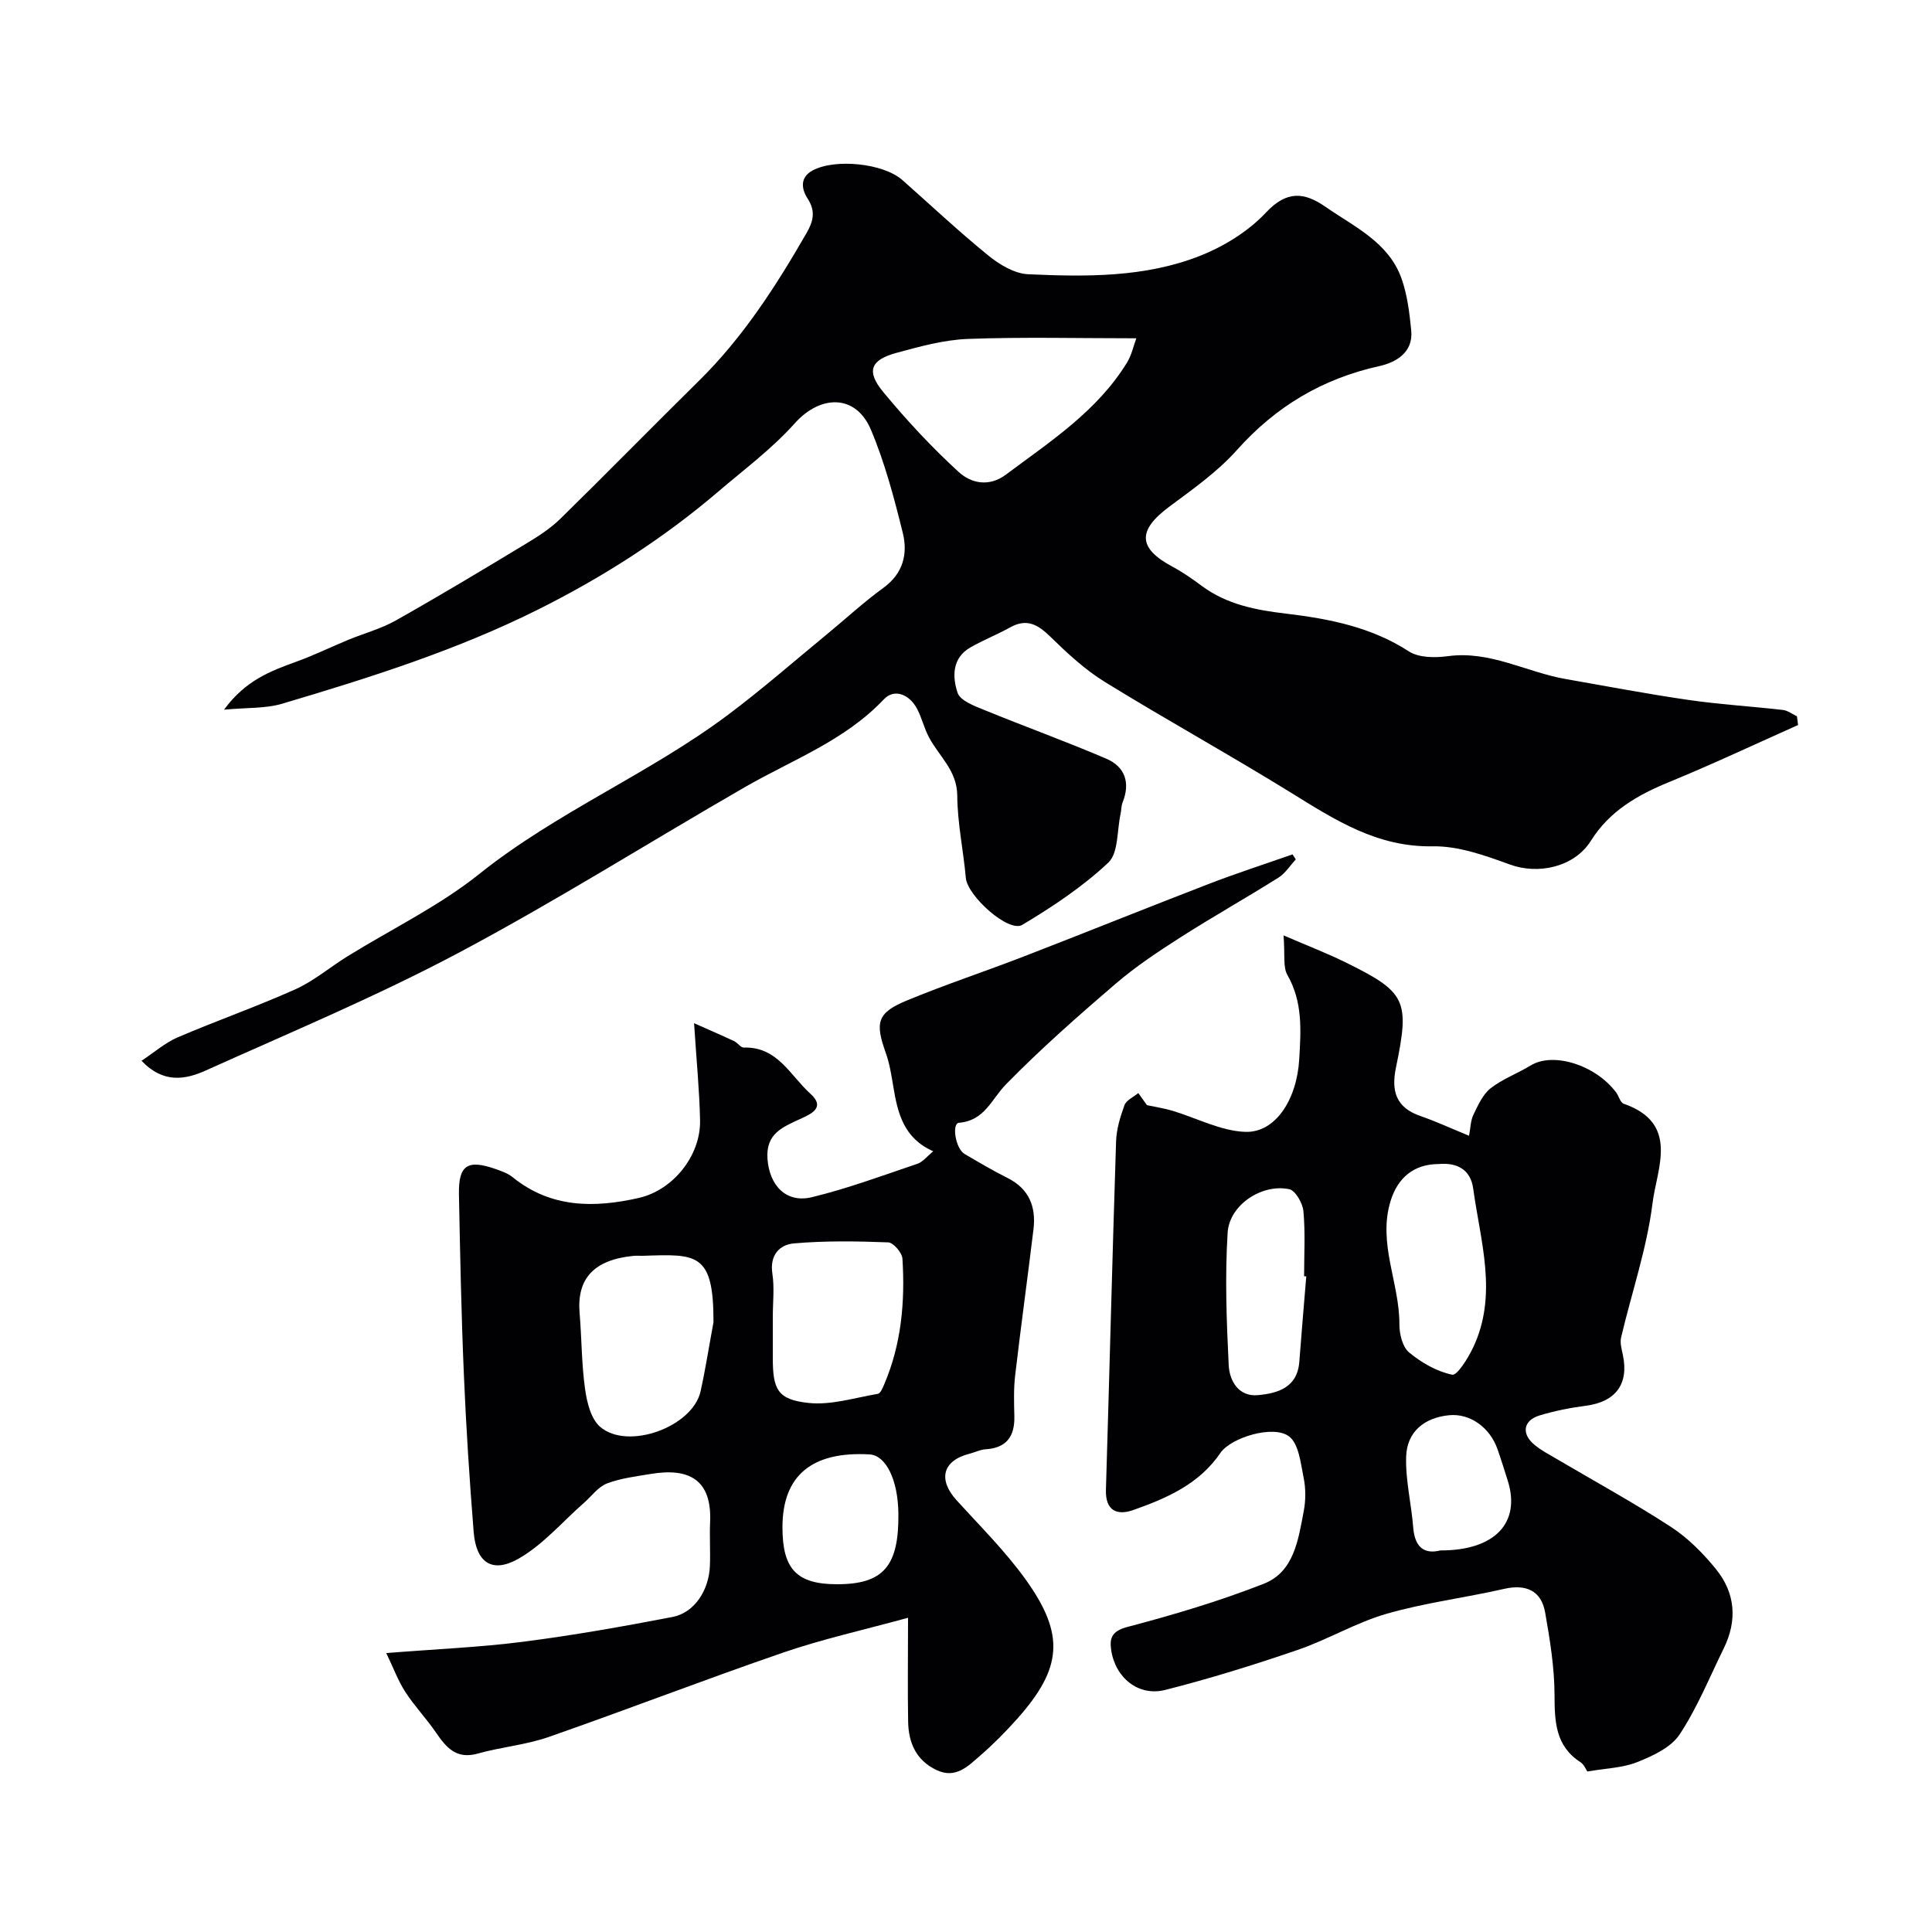
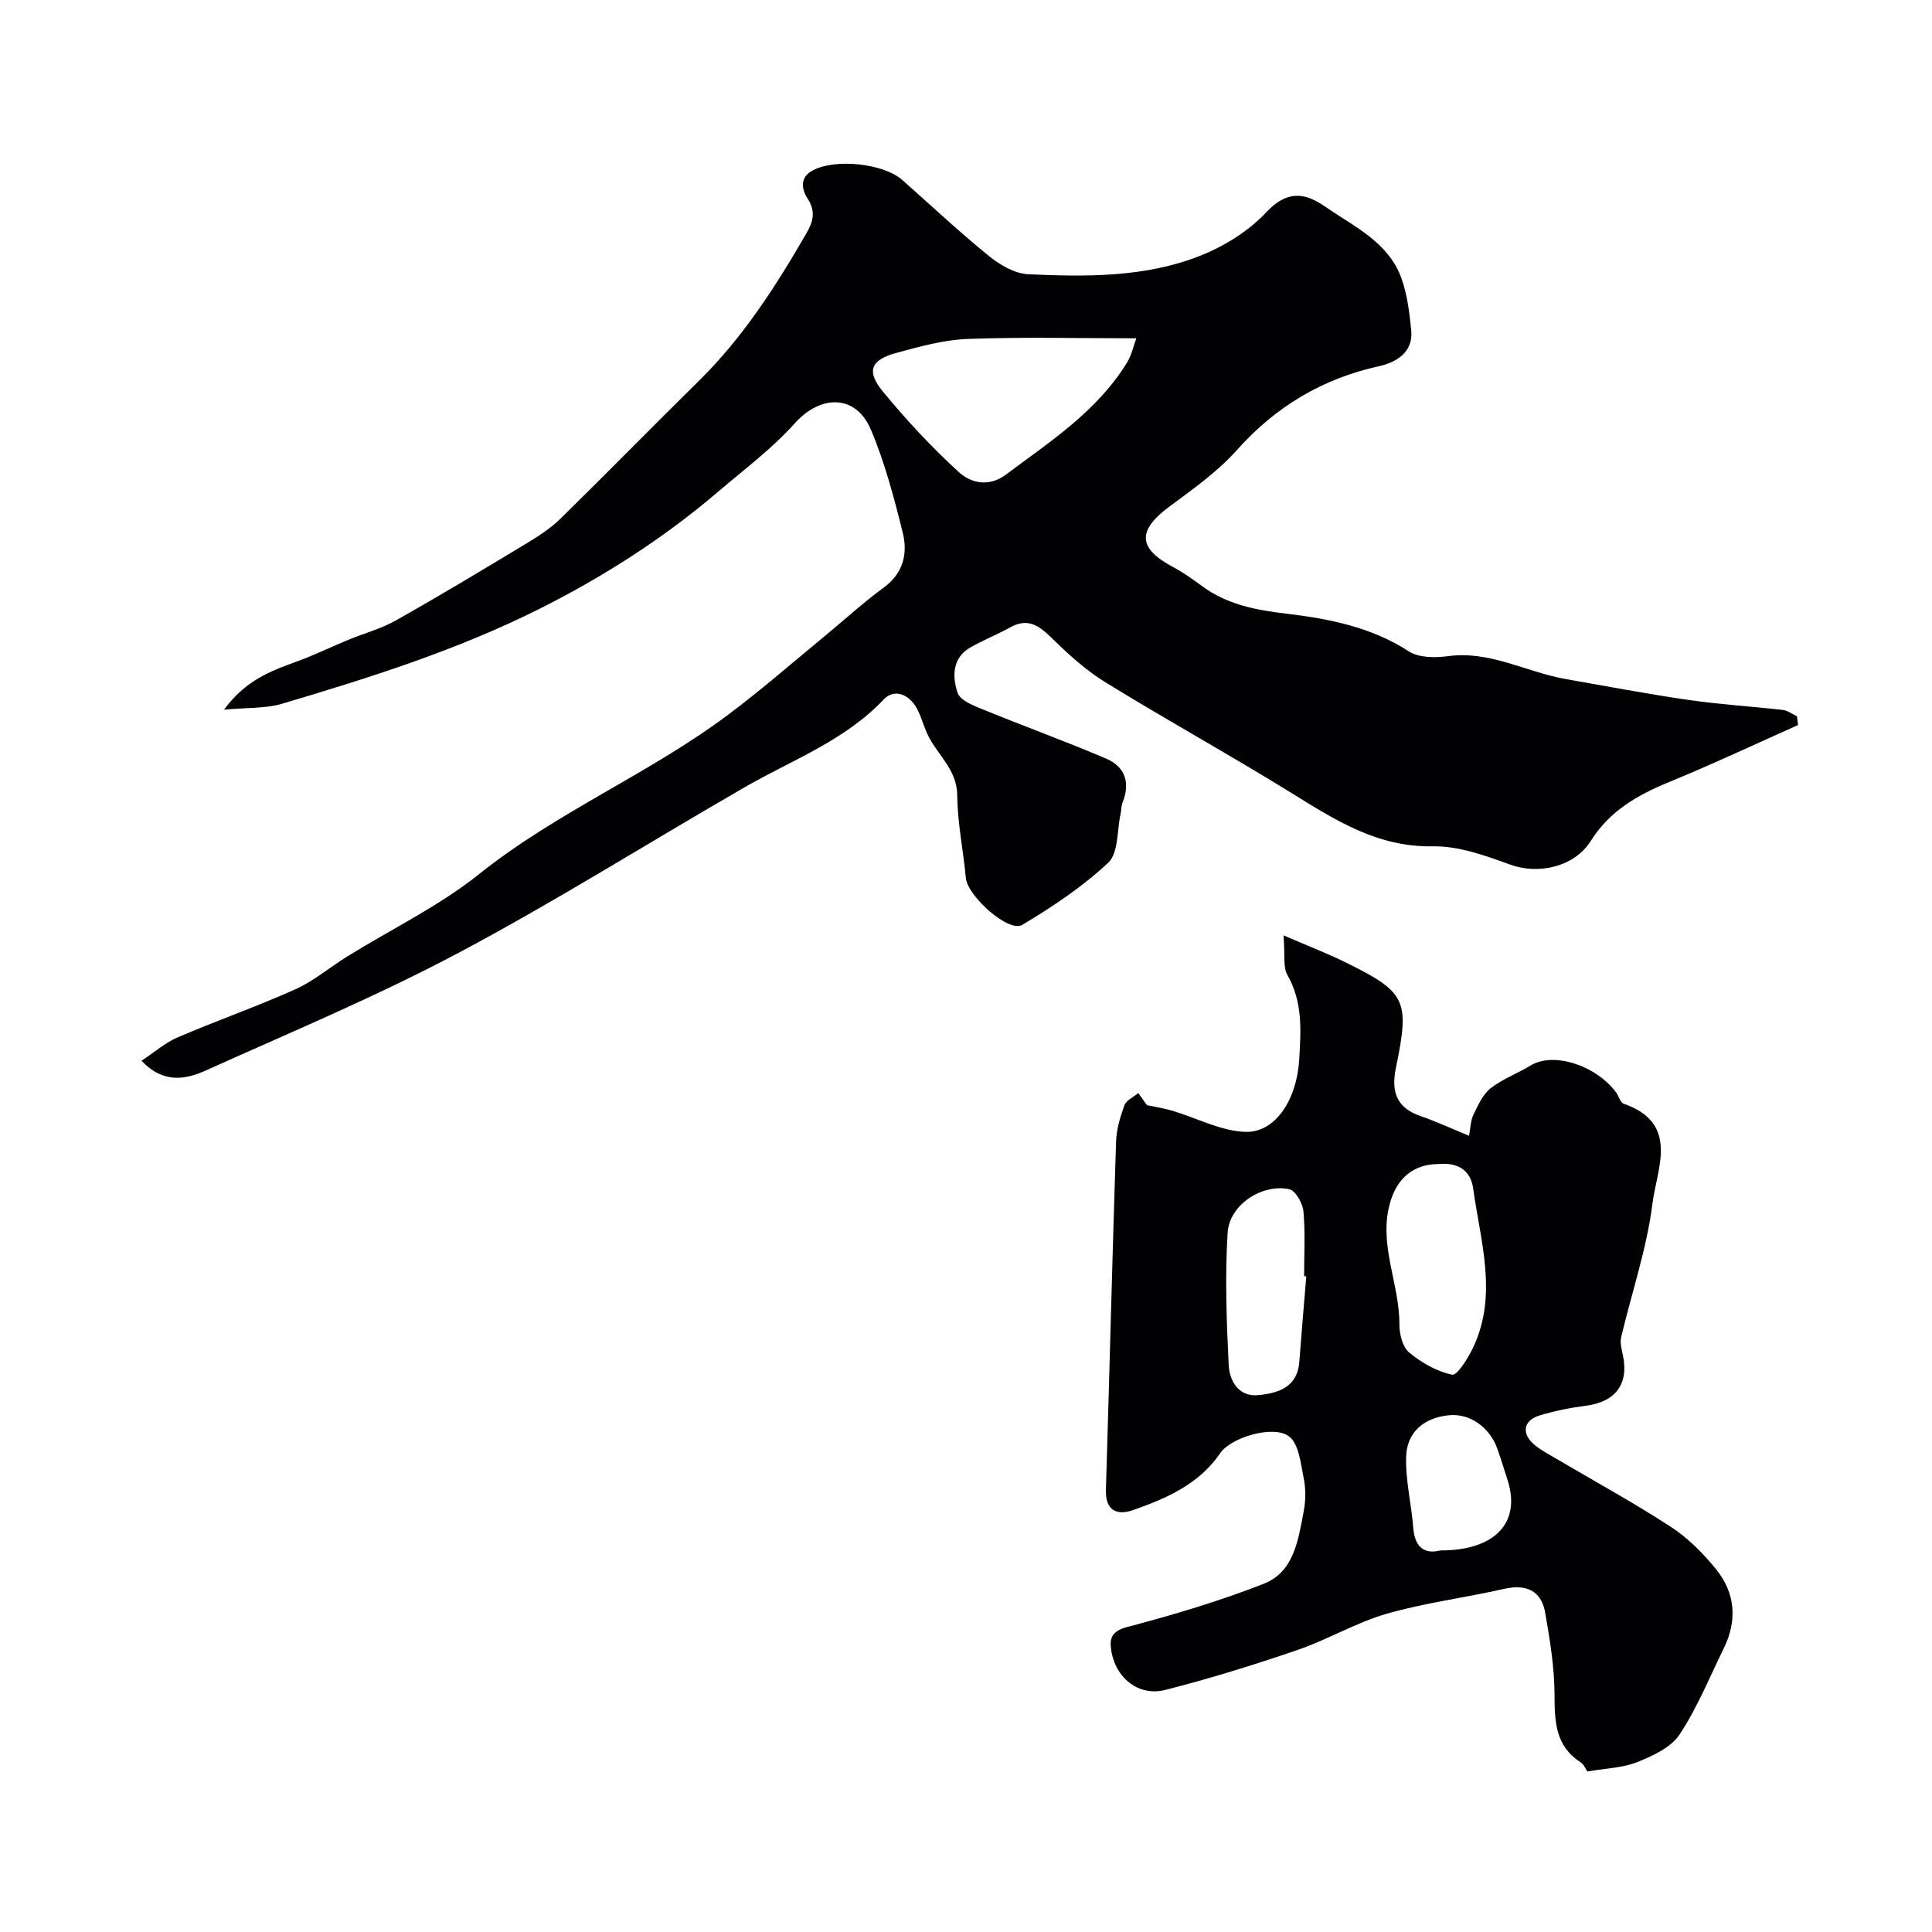
<svg xmlns="http://www.w3.org/2000/svg" enable-background="new 0 0 400 400" viewBox="0 0 400 400">
  <g fill="#010103">
    <path d="m372.27 150.11c-8.89 3.96-17.71 8.12-26.71 11.81-6.52 2.68-12.3 5.97-16.18 12.15-3.42 5.46-10.9 7.07-16.77 4.92-5.13-1.87-10.66-3.86-15.97-3.77-11.49.21-20.22-5.45-29.32-11.08-12.72-7.87-25.84-15.1-38.57-22.95-4.15-2.56-7.83-5.99-11.34-9.42-2.55-2.48-4.84-3.78-8.24-1.89-2.69 1.49-5.57 2.63-8.24 4.15-3.85 2.2-3.77 6.11-2.67 9.41.54 1.62 3.43 2.7 5.47 3.53 8.4 3.44 16.95 6.53 25.3 10.1 3.87 1.66 5.04 4.96 3.4 9.04-.3.74-.25 1.62-.43 2.42-.76 3.44-.42 8.07-2.54 10.07-5.3 4.98-11.52 9.12-17.8 12.88-2.83 1.7-11.35-5.98-11.69-9.68-.51-5.7-1.74-11.38-1.78-17.07-.04-5.22-3.76-8.13-5.85-12.07-.99-1.86-1.47-3.98-2.44-5.85-1.56-3.01-4.69-4.36-6.91-2.02-8.11 8.57-18.95 12.52-28.79 18.19-19.79 11.4-39.14 23.61-59.29 34.31-16.96 9-34.75 16.44-52.28 24.33-4.17 1.88-8.78 2.8-13.33-2 2.7-1.78 4.9-3.74 7.47-4.84 8.07-3.46 16.38-6.37 24.39-9.96 3.82-1.72 7.13-4.56 10.73-6.79 9.14-5.67 19.01-10.42 27.35-17.09 16.06-12.84 35.17-20.72 51.51-32.96 7.01-5.25 13.61-11.03 20.37-16.59 3.93-3.23 7.68-6.71 11.79-9.69 4.1-2.98 5.07-7.07 4-11.38-1.79-7.23-3.71-14.52-6.6-21.36-3.12-7.38-10.43-7.28-15.77-1.31-4.68 5.24-10.45 9.53-15.83 14.13-11.36 9.7-23.86 17.69-37.21 24.37-16.97 8.49-34.99 14.17-53.09 19.55-3.4 1.01-7.17.78-12.02 1.23 4.44-6.09 9.68-8.02 15-9.95 3.63-1.31 7.12-3.02 10.69-4.5 3.3-1.36 6.83-2.3 9.91-4.04 9.06-5.11 17.98-10.47 26.88-15.85 2.51-1.51 5.05-3.14 7.13-5.17 9.63-9.43 19.05-19.07 28.66-28.53 9.14-8.99 15.98-19.62 22.32-30.63 1.34-2.33 1.98-4.45.24-7.12-1.15-1.77-1.82-4.33 1.04-5.86 4.69-2.5 14.64-1.47 18.57 2 5.93 5.24 11.7 10.68 17.84 15.66 2.3 1.87 5.39 3.71 8.2 3.84 12.01.54 24.18.68 35.55-3.8 5.01-1.98 10.05-5.09 13.7-8.99 4.31-4.6 7.94-4.2 12.28-1.19 6 4.17 13.11 7.35 15.78 14.89 1.2 3.39 1.64 7.12 2 10.73.46 4.61-3.25 6.63-6.58 7.37-11.84 2.62-21.47 8.37-29.55 17.43-4 4.48-9.09 8.06-13.96 11.68-6.63 4.93-6.52 8.58.66 12.43 2.15 1.15 4.17 2.57 6.14 4.03 5.19 3.82 11.16 4.95 17.4 5.69 8.89 1.06 17.6 2.76 25.4 7.81 2.07 1.34 5.45 1.35 8.1.99 8.73-1.18 16.24 3.32 24.38 4.74 8.48 1.48 16.94 3.1 25.45 4.33 6.47.94 13.02 1.32 19.52 2.07 1 .12 1.94.86 2.9 1.31.07.62.15 1.22.23 1.81zm-137.01-80.07c-12.07 0-23.48-.29-34.86.13-4.97.19-9.96 1.57-14.81 2.89-5.36 1.46-6.29 3.78-2.74 8.08 4.84 5.86 10.05 11.47 15.65 16.59 2.52 2.3 6.22 3.18 9.77.53 9.17-6.85 18.86-13.11 25.04-23.15 1-1.62 1.41-3.62 1.95-5.07z" />
-     <path d="m188 334.94c-9.2 2.53-17.63 4.39-25.74 7.17-16.3 5.6-32.38 11.83-48.65 17.51-4.72 1.65-9.86 2.08-14.7 3.44-4.42 1.24-6.5-1.23-8.63-4.33-1.98-2.9-4.44-5.47-6.35-8.41-1.49-2.29-2.44-4.92-3.96-8.07 10.37-.83 19.42-1.2 28.38-2.35 10.35-1.33 20.66-3.15 30.91-5.13 4.52-.88 7.53-5.51 7.72-10.63.11-3-.09-6 .04-9 .39-8.79-4.35-11.31-12.32-9.97-3.05.51-6.19.88-9.04 1.97-1.8.69-3.14 2.58-4.68 3.94-4.53 3.97-8.59 8.8-13.73 11.69-5.43 3.04-8.68.67-9.18-5.57-.87-10.85-1.57-21.72-2.03-32.6-.53-12.43-.78-24.86-1.02-37.3-.12-6.08 1.76-7.31 7.6-5.26 1.22.43 2.53.88 3.51 1.68 7.91 6.41 16.87 6.4 26.13 4.3 7.09-1.61 12.83-8.75 12.68-16.07-.12-6.08-.73-12.15-1.24-20.11 3.51 1.57 5.93 2.6 8.3 3.72.73.34 1.35 1.35 2 1.33 6.98-.23 9.63 5.82 13.78 9.55 3.26 2.93.04 4.23-2.13 5.24-3.64 1.69-7.13 3.03-6.75 8.26.4 5.47 3.83 9.23 9.21 7.92 7.4-1.79 14.6-4.47 21.83-6.91 1.11-.38 1.97-1.52 3.28-2.59-6.13-2.7-7.36-7.9-8.26-13.33-.4-2.4-.78-4.86-1.6-7.13-2.22-6.23-1.74-8.22 4.37-10.75 7.96-3.3 16.16-6 24.2-9.11 12.85-4.97 25.63-10.14 38.49-15.09 5.66-2.18 11.45-4.05 17.18-6.06.23.35.45.69.68 1.04-1.18 1.27-2.16 2.87-3.58 3.77-6.71 4.21-13.62 8.1-20.3 12.37-4.66 2.98-9.31 6.07-13.49 9.66-7.77 6.67-15.48 13.46-22.63 20.77-3.01 3.07-4.4 7.52-9.74 7.96-1.53.13-.73 5.35 1.17 6.46 2.93 1.71 5.85 3.45 8.88 4.96 4.49 2.25 5.94 5.97 5.38 10.64-1.22 10.08-2.61 20.13-3.79 30.22-.33 2.79-.24 5.65-.17 8.48.1 4.16-1.61 6.57-5.97 6.84-1.11.07-2.18.63-3.28.91-5.6 1.41-6.63 5.33-2.69 9.67 4.87 5.36 10.08 10.52 14.28 16.38 8.21 11.42 7.57 18.37-1.73 28.82-2.38 2.67-4.91 5.24-7.61 7.58-2.54 2.19-5.09 4.94-9.09 3.06-4.23-1.99-5.81-5.64-5.9-9.97-.12-6.67-.02-13.31-.02-21.57zm-40.28-61.2c.03-14.41-3.43-14.12-14.62-13.74-.66.02-1.33-.05-1.99.02-8.13.81-11.71 4.69-11.11 11.83.44 5.24.4 10.53 1.13 15.72.38 2.74 1.2 6.17 3.1 7.82 5.72 4.96 19.13.06 20.81-7.3 1.05-4.75 1.79-9.57 2.68-14.35zm12.28-1.08v8.49c0 6.53.99 8.62 7.36 9.31 4.68.51 9.6-1.07 14.38-1.88.54-.09 1.01-1.22 1.32-1.95 3.57-8.34 4.34-17.13 3.78-26.04-.08-1.23-1.88-3.33-2.95-3.37-6.49-.25-13.03-.35-19.49.21-3.01.26-5.07 2.42-4.49 6.26.45 2.92.09 5.97.09 8.97zm13.28 55.34c9.62.01 12.86-3.74 12.72-14.7-.09-6.92-2.57-11.98-5.96-12.18-11.97-.68-18.03 4.39-18.04 15.06-.01 8.7 2.96 11.81 11.28 11.82z" />
    <path d="m265.74 193.66c5.11 2.21 9 3.7 12.73 5.53 12.66 6.23 13.45 7.83 10.55 21.83-1.01 4.85-.01 8.29 5.04 10.03 3.21 1.11 6.32 2.55 10.09 4.1.32-1.68.32-3.17.91-4.37.95-1.95 1.93-4.18 3.55-5.46 2.48-1.94 5.58-3.07 8.3-4.73 4.62-2.83 13.34-.16 17.66 5.54.59.77.88 2.14 1.6 2.39 11.63 4.03 6.86 13.41 5.97 20.57-1.17 9.4-4.33 18.55-6.51 27.83-.26 1.12.12 2.43.37 3.62 1.27 6.03-1.51 9.71-7.69 10.51-3.21.41-6.42 1.06-9.52 1.99-3.44 1.03-3.87 3.82-1.05 6.13 1.37 1.13 2.99 1.97 4.54 2.88 7.9 4.66 15.98 9.07 23.66 14.07 3.53 2.3 6.66 5.46 9.33 8.75 4.03 4.95 4.46 10.64 1.6 16.44-2.95 5.99-5.47 12.27-9.13 17.8-1.78 2.68-5.52 4.42-8.73 5.7-3.09 1.23-6.64 1.31-10.37 1.96-.31-.45-.69-1.46-1.41-1.92-5.22-3.38-5.36-8.4-5.38-13.94-.02-5.69-.95-11.41-1.94-17.04-.8-4.58-3.99-5.94-8.5-4.91-8.07 1.84-16.35 2.86-24.28 5.14-6.34 1.82-12.17 5.34-18.44 7.49-9.03 3.1-18.18 5.94-27.43 8.29-5.55 1.41-10.35-2.51-11.2-8.25-.37-2.5.14-3.94 3.36-4.79 9.54-2.51 19.06-5.34 28.23-8.94 6.29-2.47 7.14-9.14 8.27-15 .43-2.25.44-4.73-.02-6.96-.61-3.01-1-7.04-3.03-8.56-3.27-2.44-12.04.26-14.21 3.45-4.4 6.46-11.12 9.37-18.04 11.81-3.34 1.18-5.79.15-5.65-4.21.73-24.02 1.32-48.05 2.1-72.07.08-2.54.85-5.13 1.74-7.54.39-1.05 1.87-1.69 2.86-2.51.75 1.05 1.51 2.09 1.8 2.5 1.95.42 3.63.67 5.24 1.15 5.05 1.51 10.03 4.2 15.11 4.38 6.24.22 10.68-6.68 11.17-15.01.35-5.97.76-11.88-2.45-17.47-.95-1.67-.46-4.16-.8-8.2zm32.12 47.34c-5.16.02-8.46 2.85-9.94 7.6-2.73 8.81 1.85 17.01 1.81 25.59-.01 1.98.63 4.67 2 5.81 2.56 2.13 5.74 3.95 8.93 4.62 1.03.21 3.28-3.42 4.32-5.6 5.19-10.92 1.53-21.97.03-32.94-.53-3.91-3.31-5.43-7.15-5.08zm-27.41 23.26c-.15-.01-.3-.02-.45-.03 0-4.49.27-9-.14-13.45-.15-1.66-1.65-4.3-2.94-4.57-5.64-1.18-12.39 3.22-12.75 9-.57 9.11-.23 18.3.22 27.43.16 3.26 2.06 6.58 6.05 6.21 4.09-.38 8.17-1.55 8.57-6.92.44-5.9.96-11.78 1.44-17.67zm27.77 56.74c11.33.03 16.7-5.77 13.93-14.49-.69-2.17-1.36-4.34-2.11-6.48-1.61-4.57-5.76-7.45-10.04-7.02-5.09.5-8.71 3.41-8.87 8.56-.16 4.87 1.08 9.77 1.46 14.68.32 4.04 2.23 5.6 5.63 4.75z" />
  </g>
</svg>